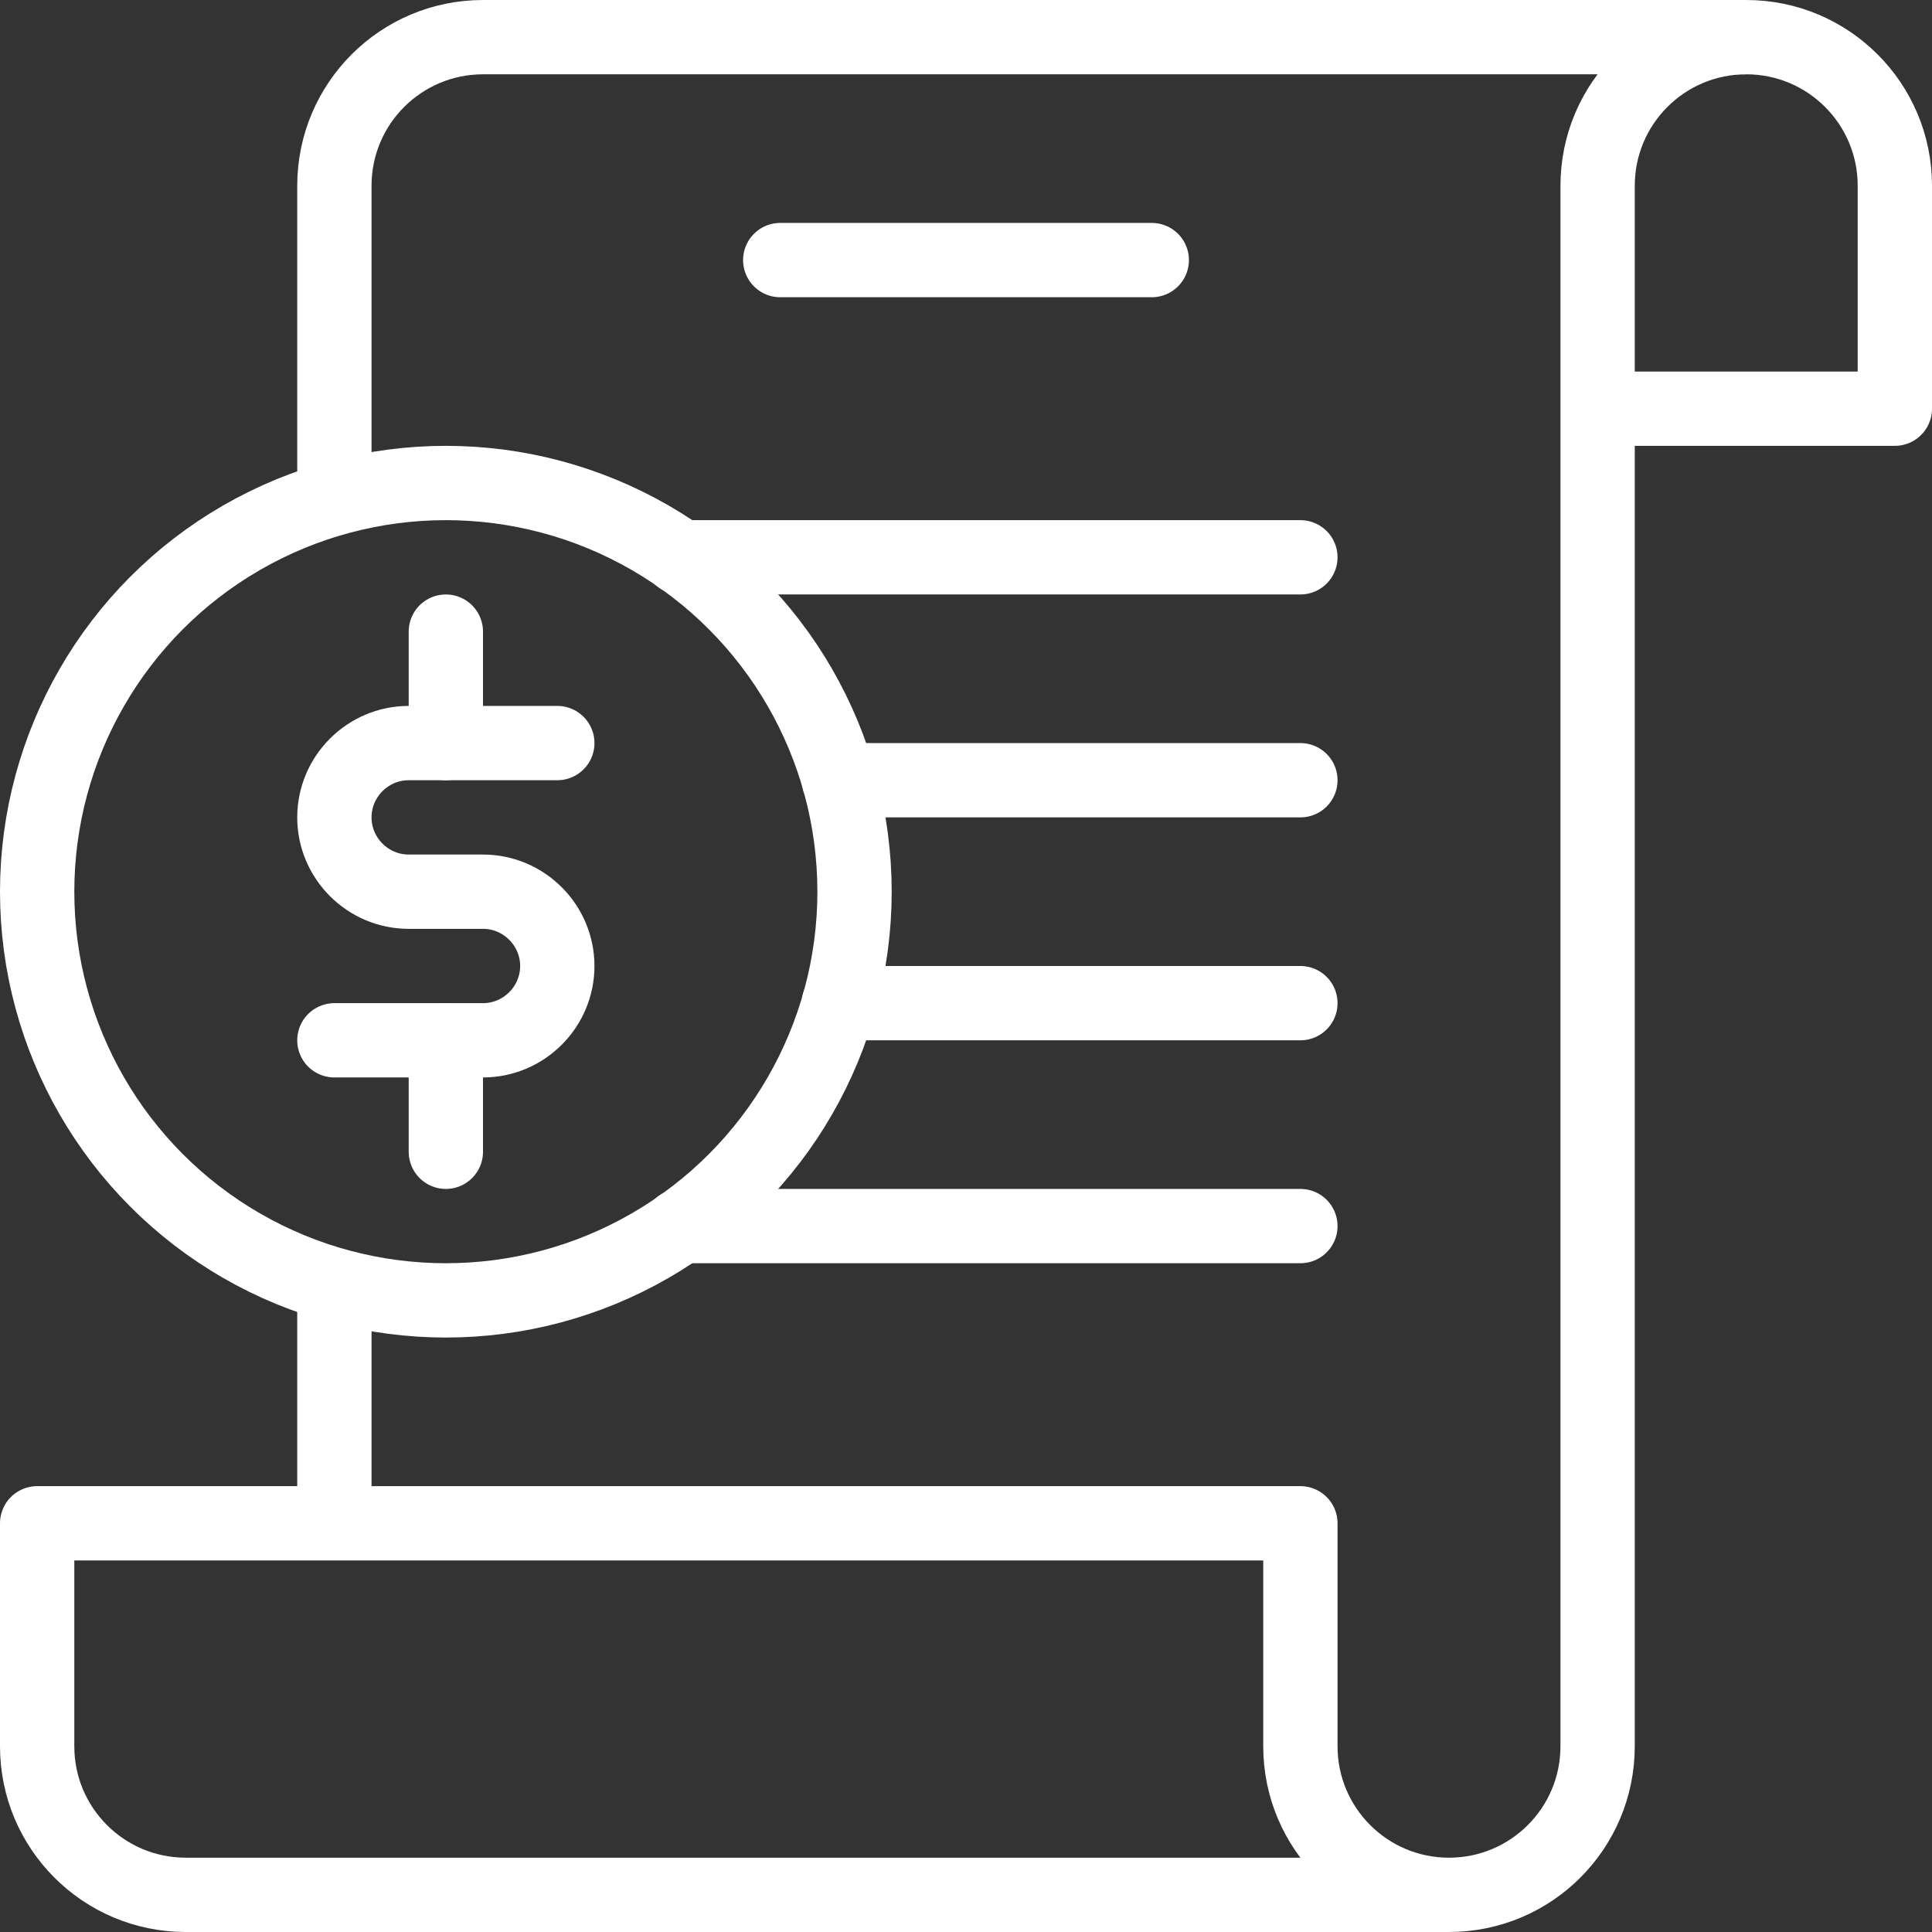
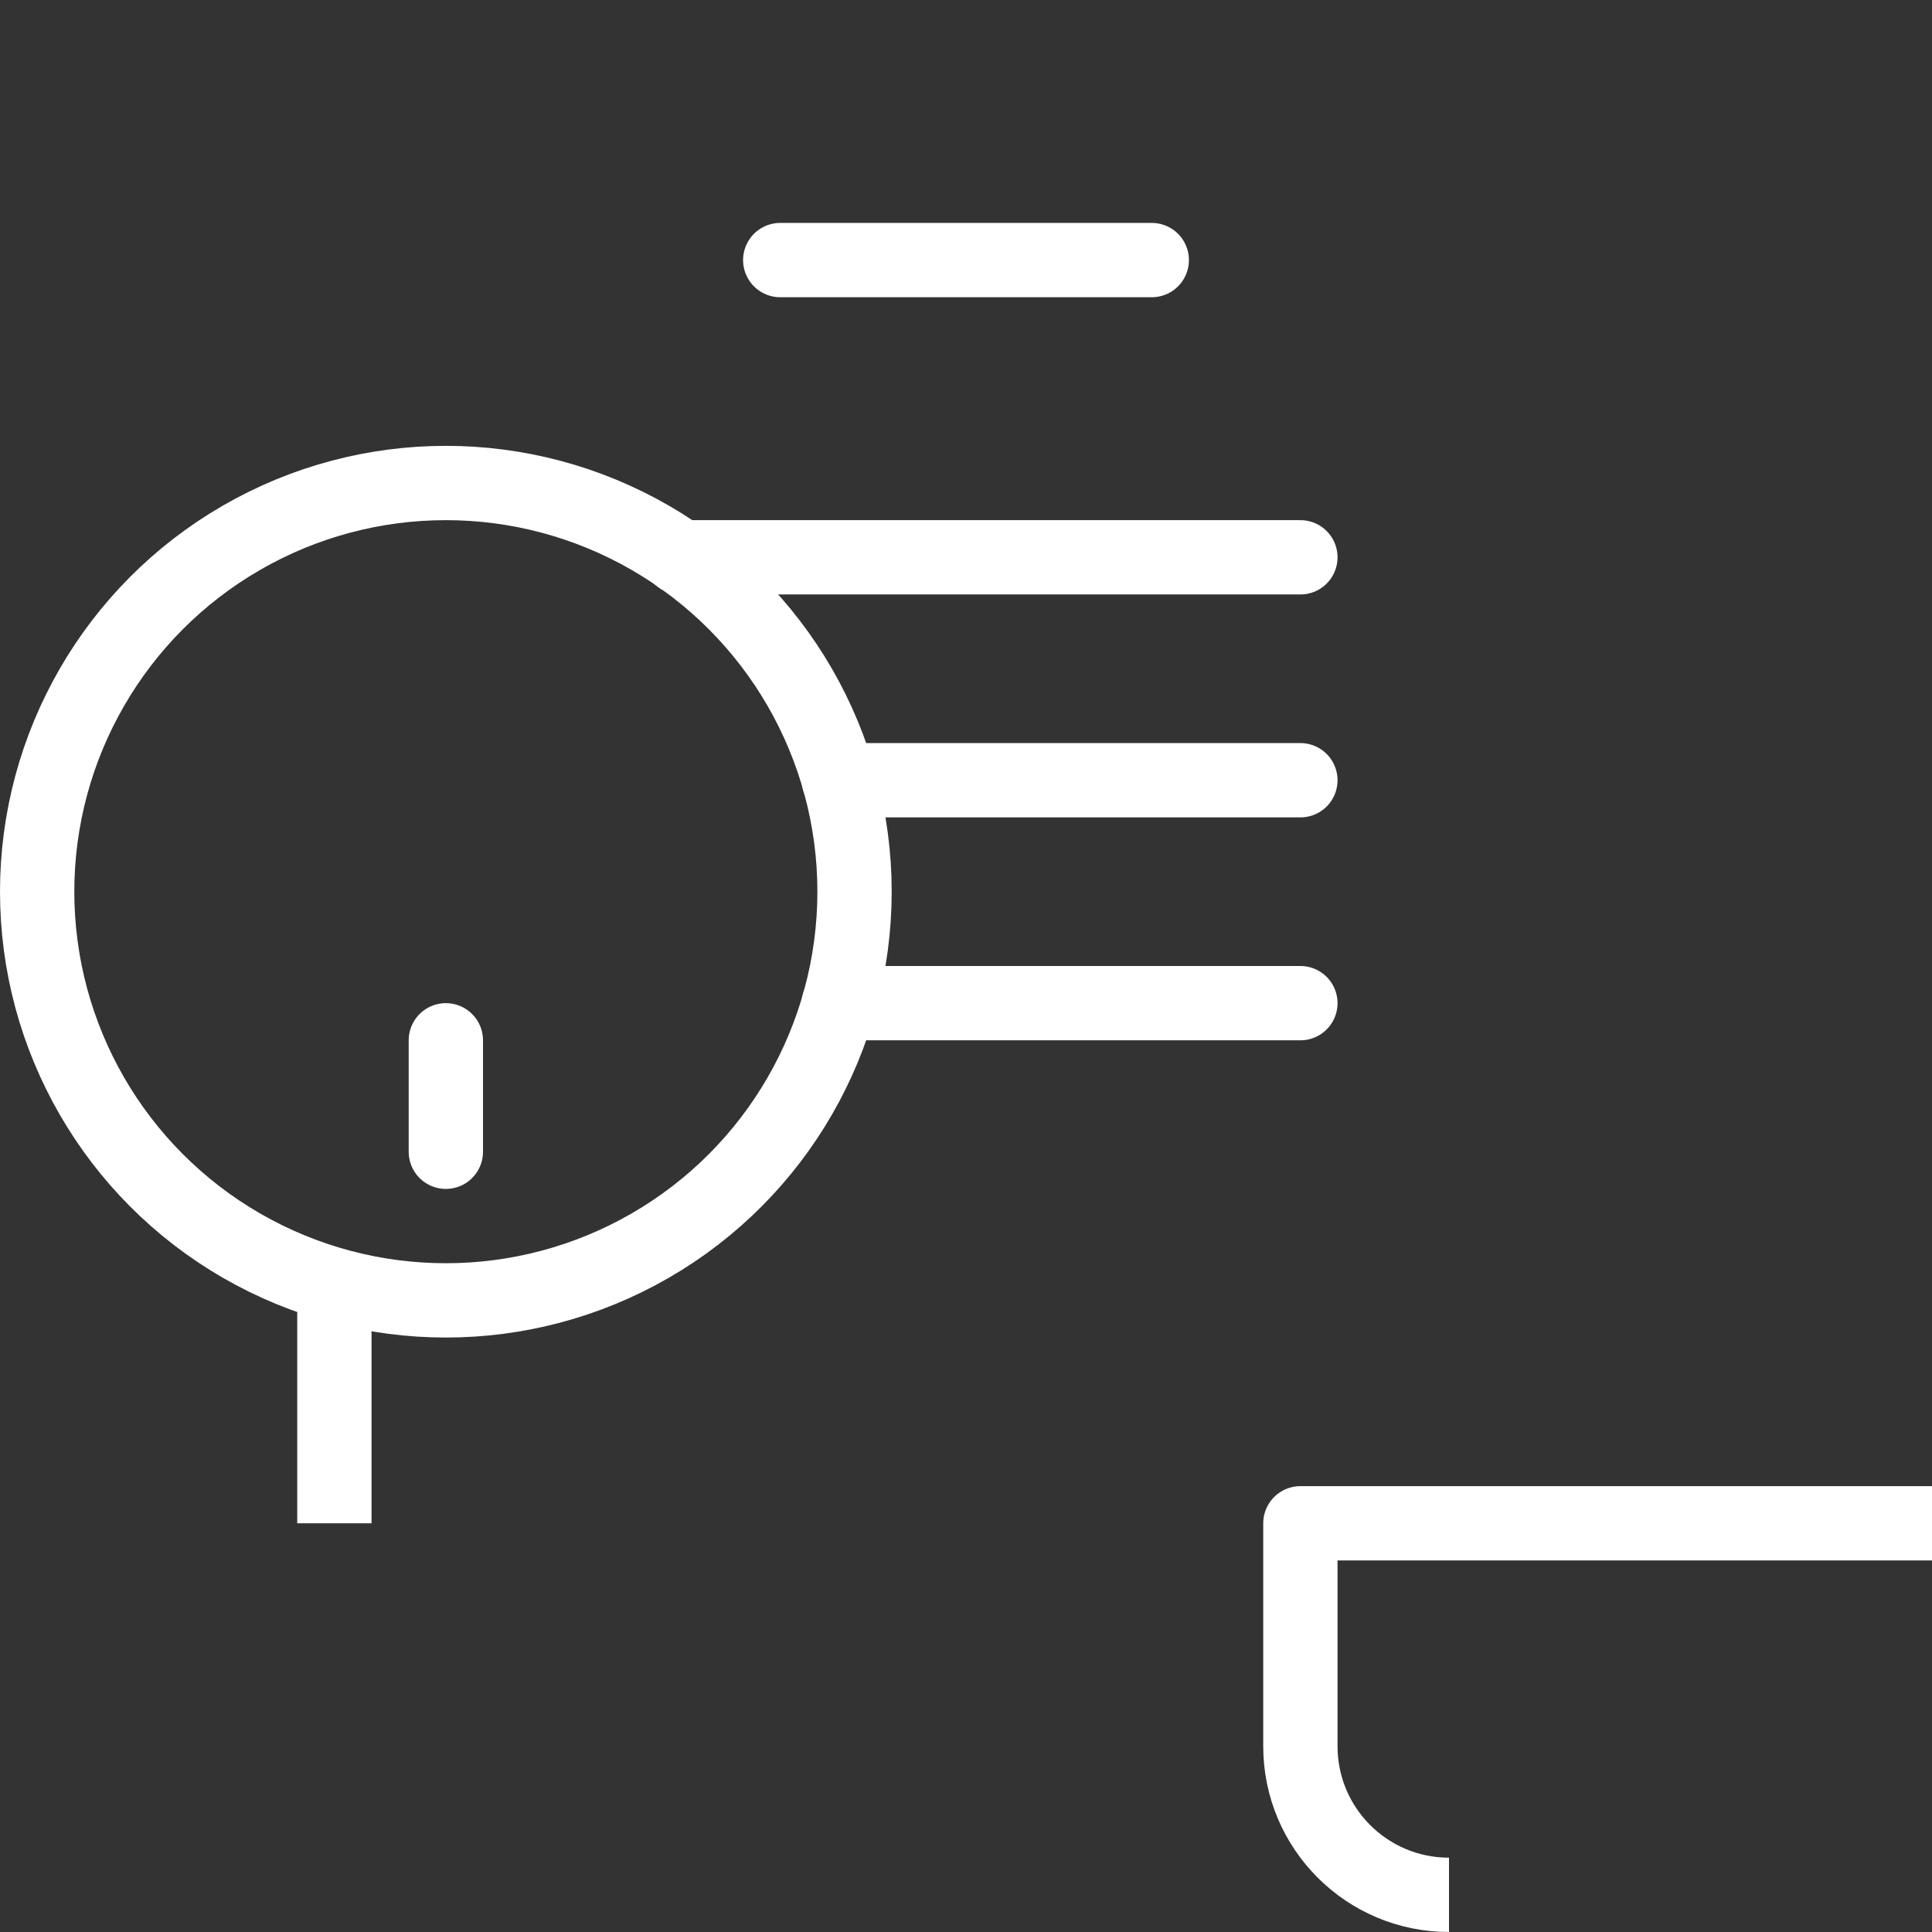
<svg xmlns="http://www.w3.org/2000/svg" id="_Слой_2" data-name="Слой 2" viewBox="0 0 52 52">
  <rect x="0" y="0" width="52" height="52" fill="#333333" stroke="none" />
  <defs>
    <style>
      .cls-1, .cls-2 {
        fill: none;
        stroke: #fff;
        stroke-linejoin: round;
        stroke-width: 2px;
      }

      .cls-2 {
        stroke-linecap: round;
      }
    </style>
  </defs>
  <g id="Icons">
    <g>
-       <path class="cls-1" d="m39,51H5c-2.21,0-4-1.79-4-4v-6h34v6c0,2.21,1.79,4,4,4s4-1.79,4-4V5c0-2.21,1.79-4,4-4" />
+       <path class="cls-1" d="m39,51c-2.21,0-4-1.79-4-4v-6h34v6c0,2.21,1.79,4,4,4s4-1.79,4-4V5c0-2.21,1.79-4,4-4" />
      <line class="cls-2" x1="21" y1="7" x2="31" y2="7" />
-       <path class="cls-2" d="m15,20h-4c-1.1,0-2,.9-2,2s.9,2,2,2h2c1.1,0,2,.9,2,2s-.9,2-2,2h-4" />
-       <line class="cls-2" x1="12" y1="17" x2="12" y2="20" />
      <line class="cls-2" x1="12" y1="28" x2="12" y2="31" />
      <circle class="cls-1" cx="12" cy="24" r="11" />
      <line class="cls-2" x1="22.58" y1="21" x2="35" y2="21" />
      <line class="cls-2" x1="35" y1="15" x2="18.31" y2="15" />
-       <line class="cls-2" x1="18.31" y1="33" x2="35" y2="33" />
      <line class="cls-2" x1="35" y1="27" x2="22.58" y2="27" />
      <line class="cls-1" x1="9" y1="34.58" x2="9" y2="41" />
-       <path class="cls-1" d="m43,11h8v-6c0-2.21-1.79-4-4-4H13c-2.21,0-4,1.79-4,4v8.42" />
    </g>
  </g>
</svg>